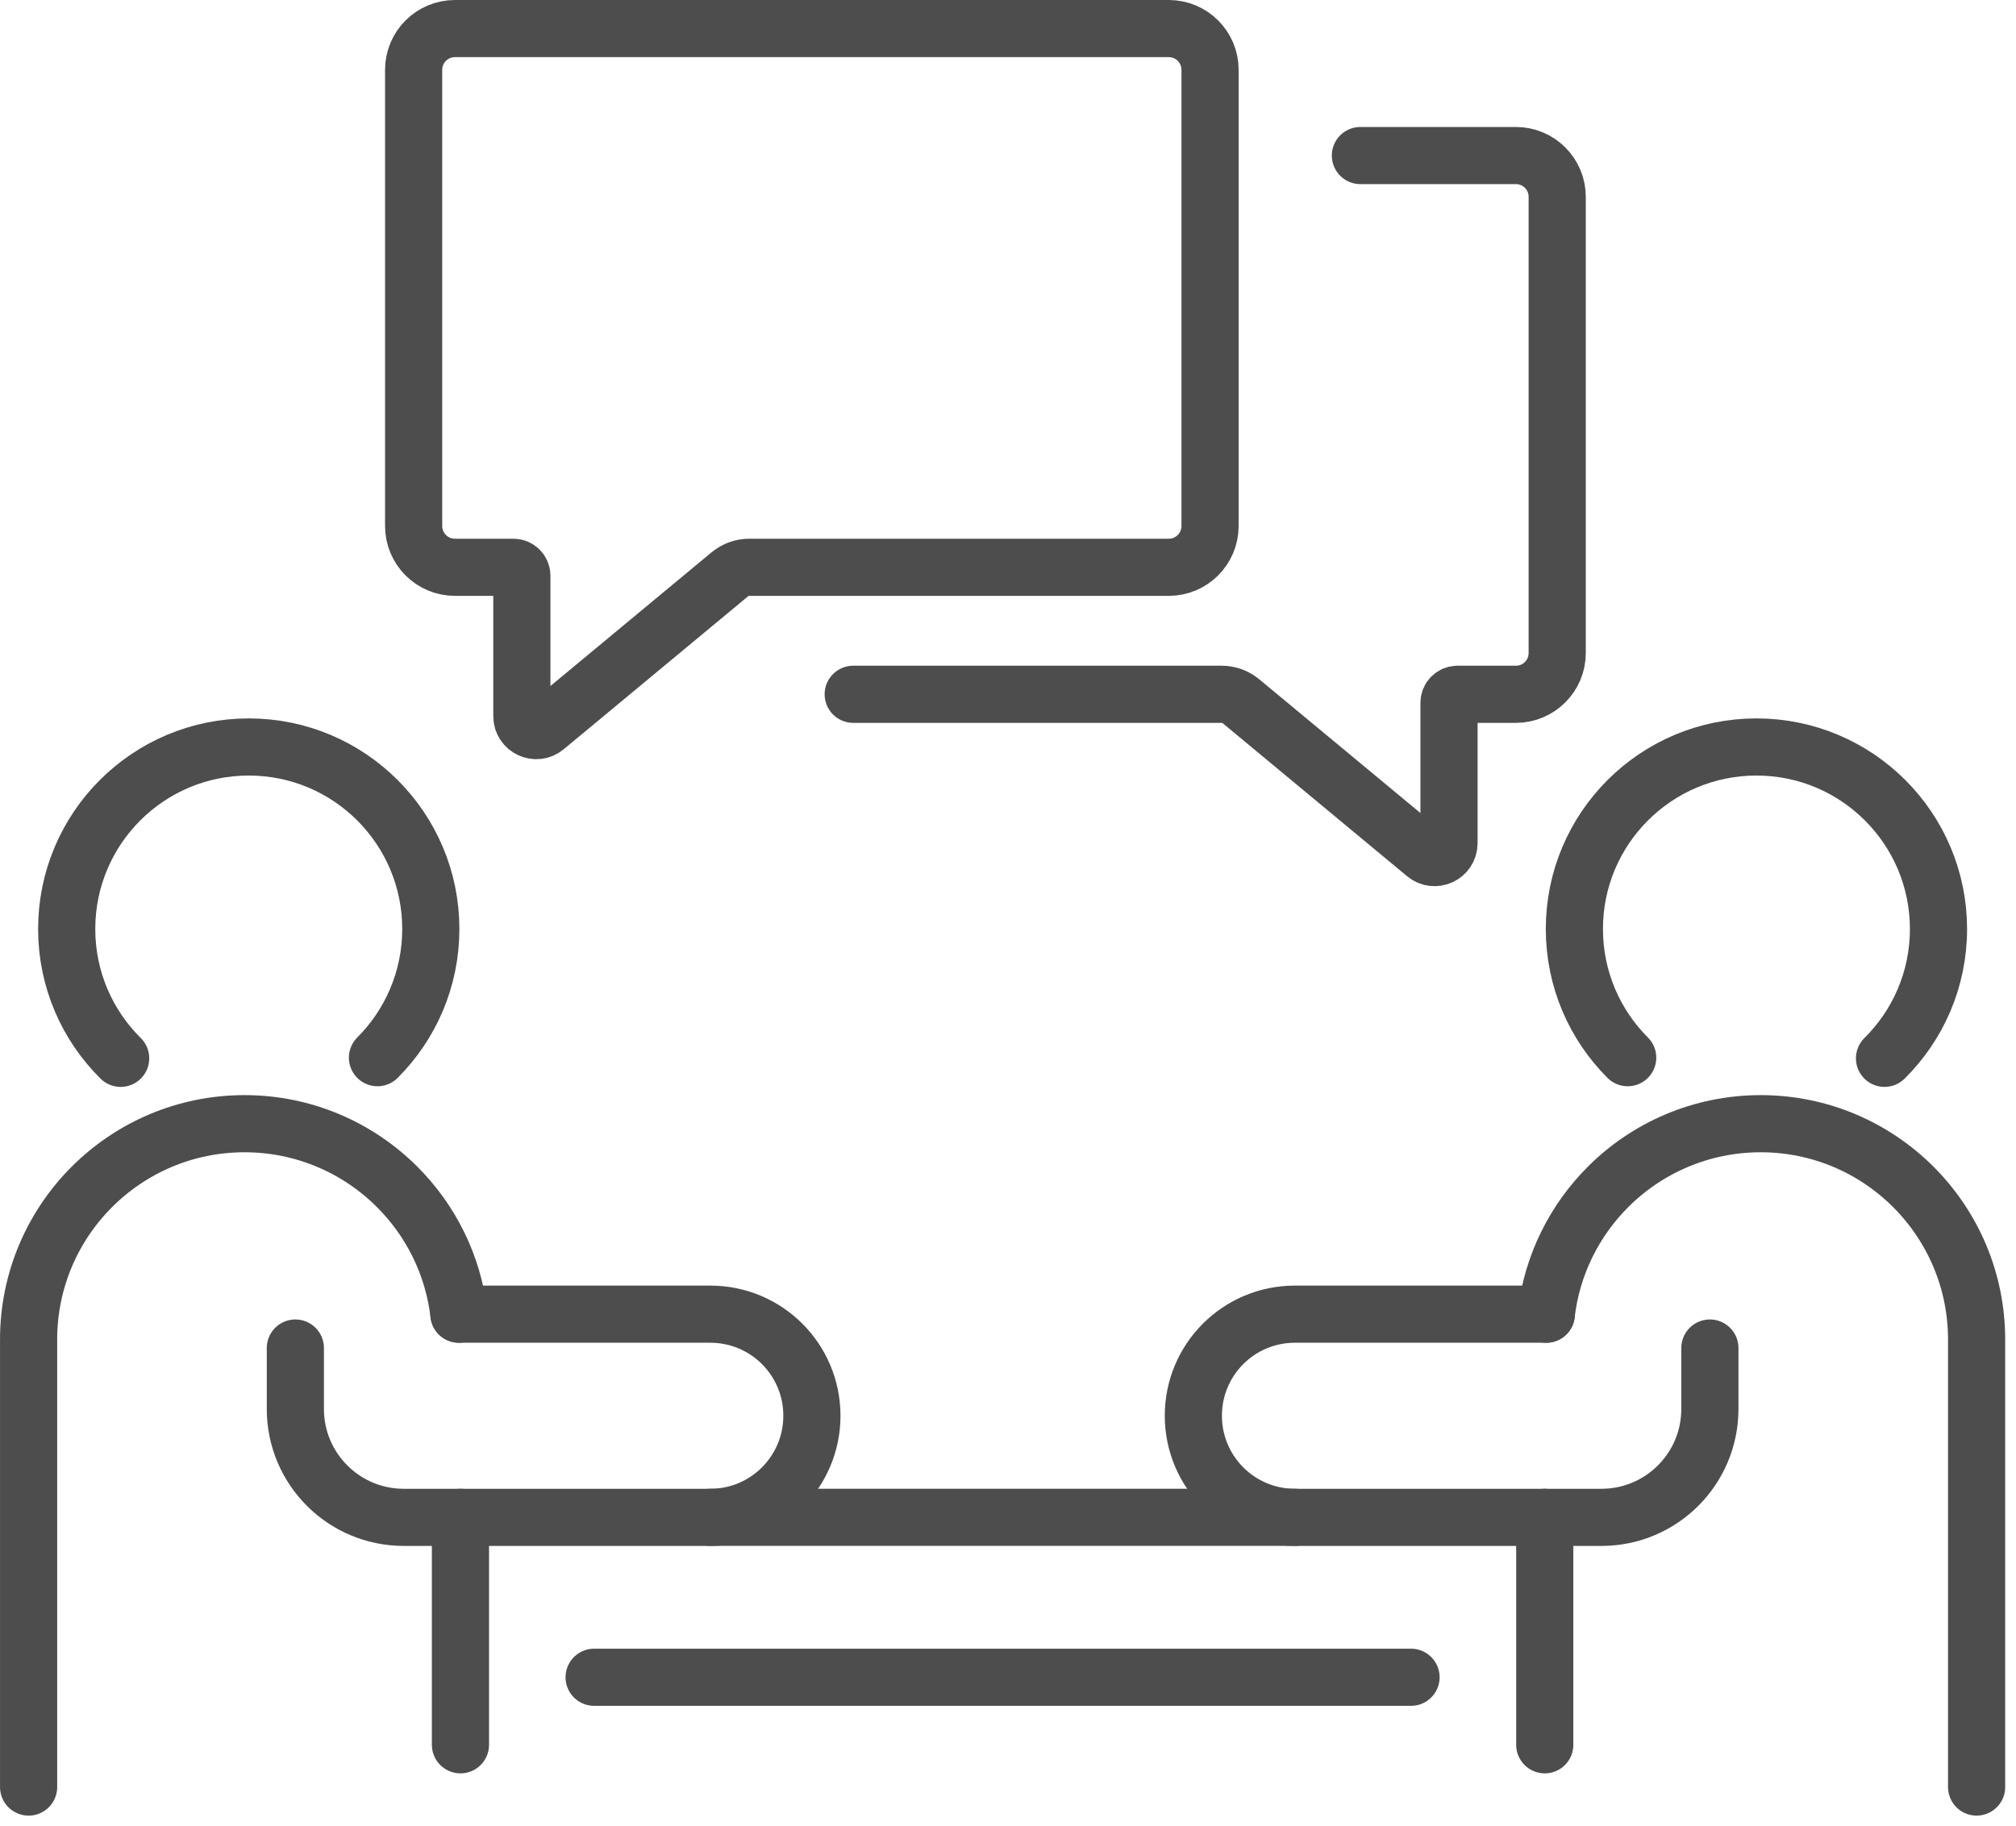
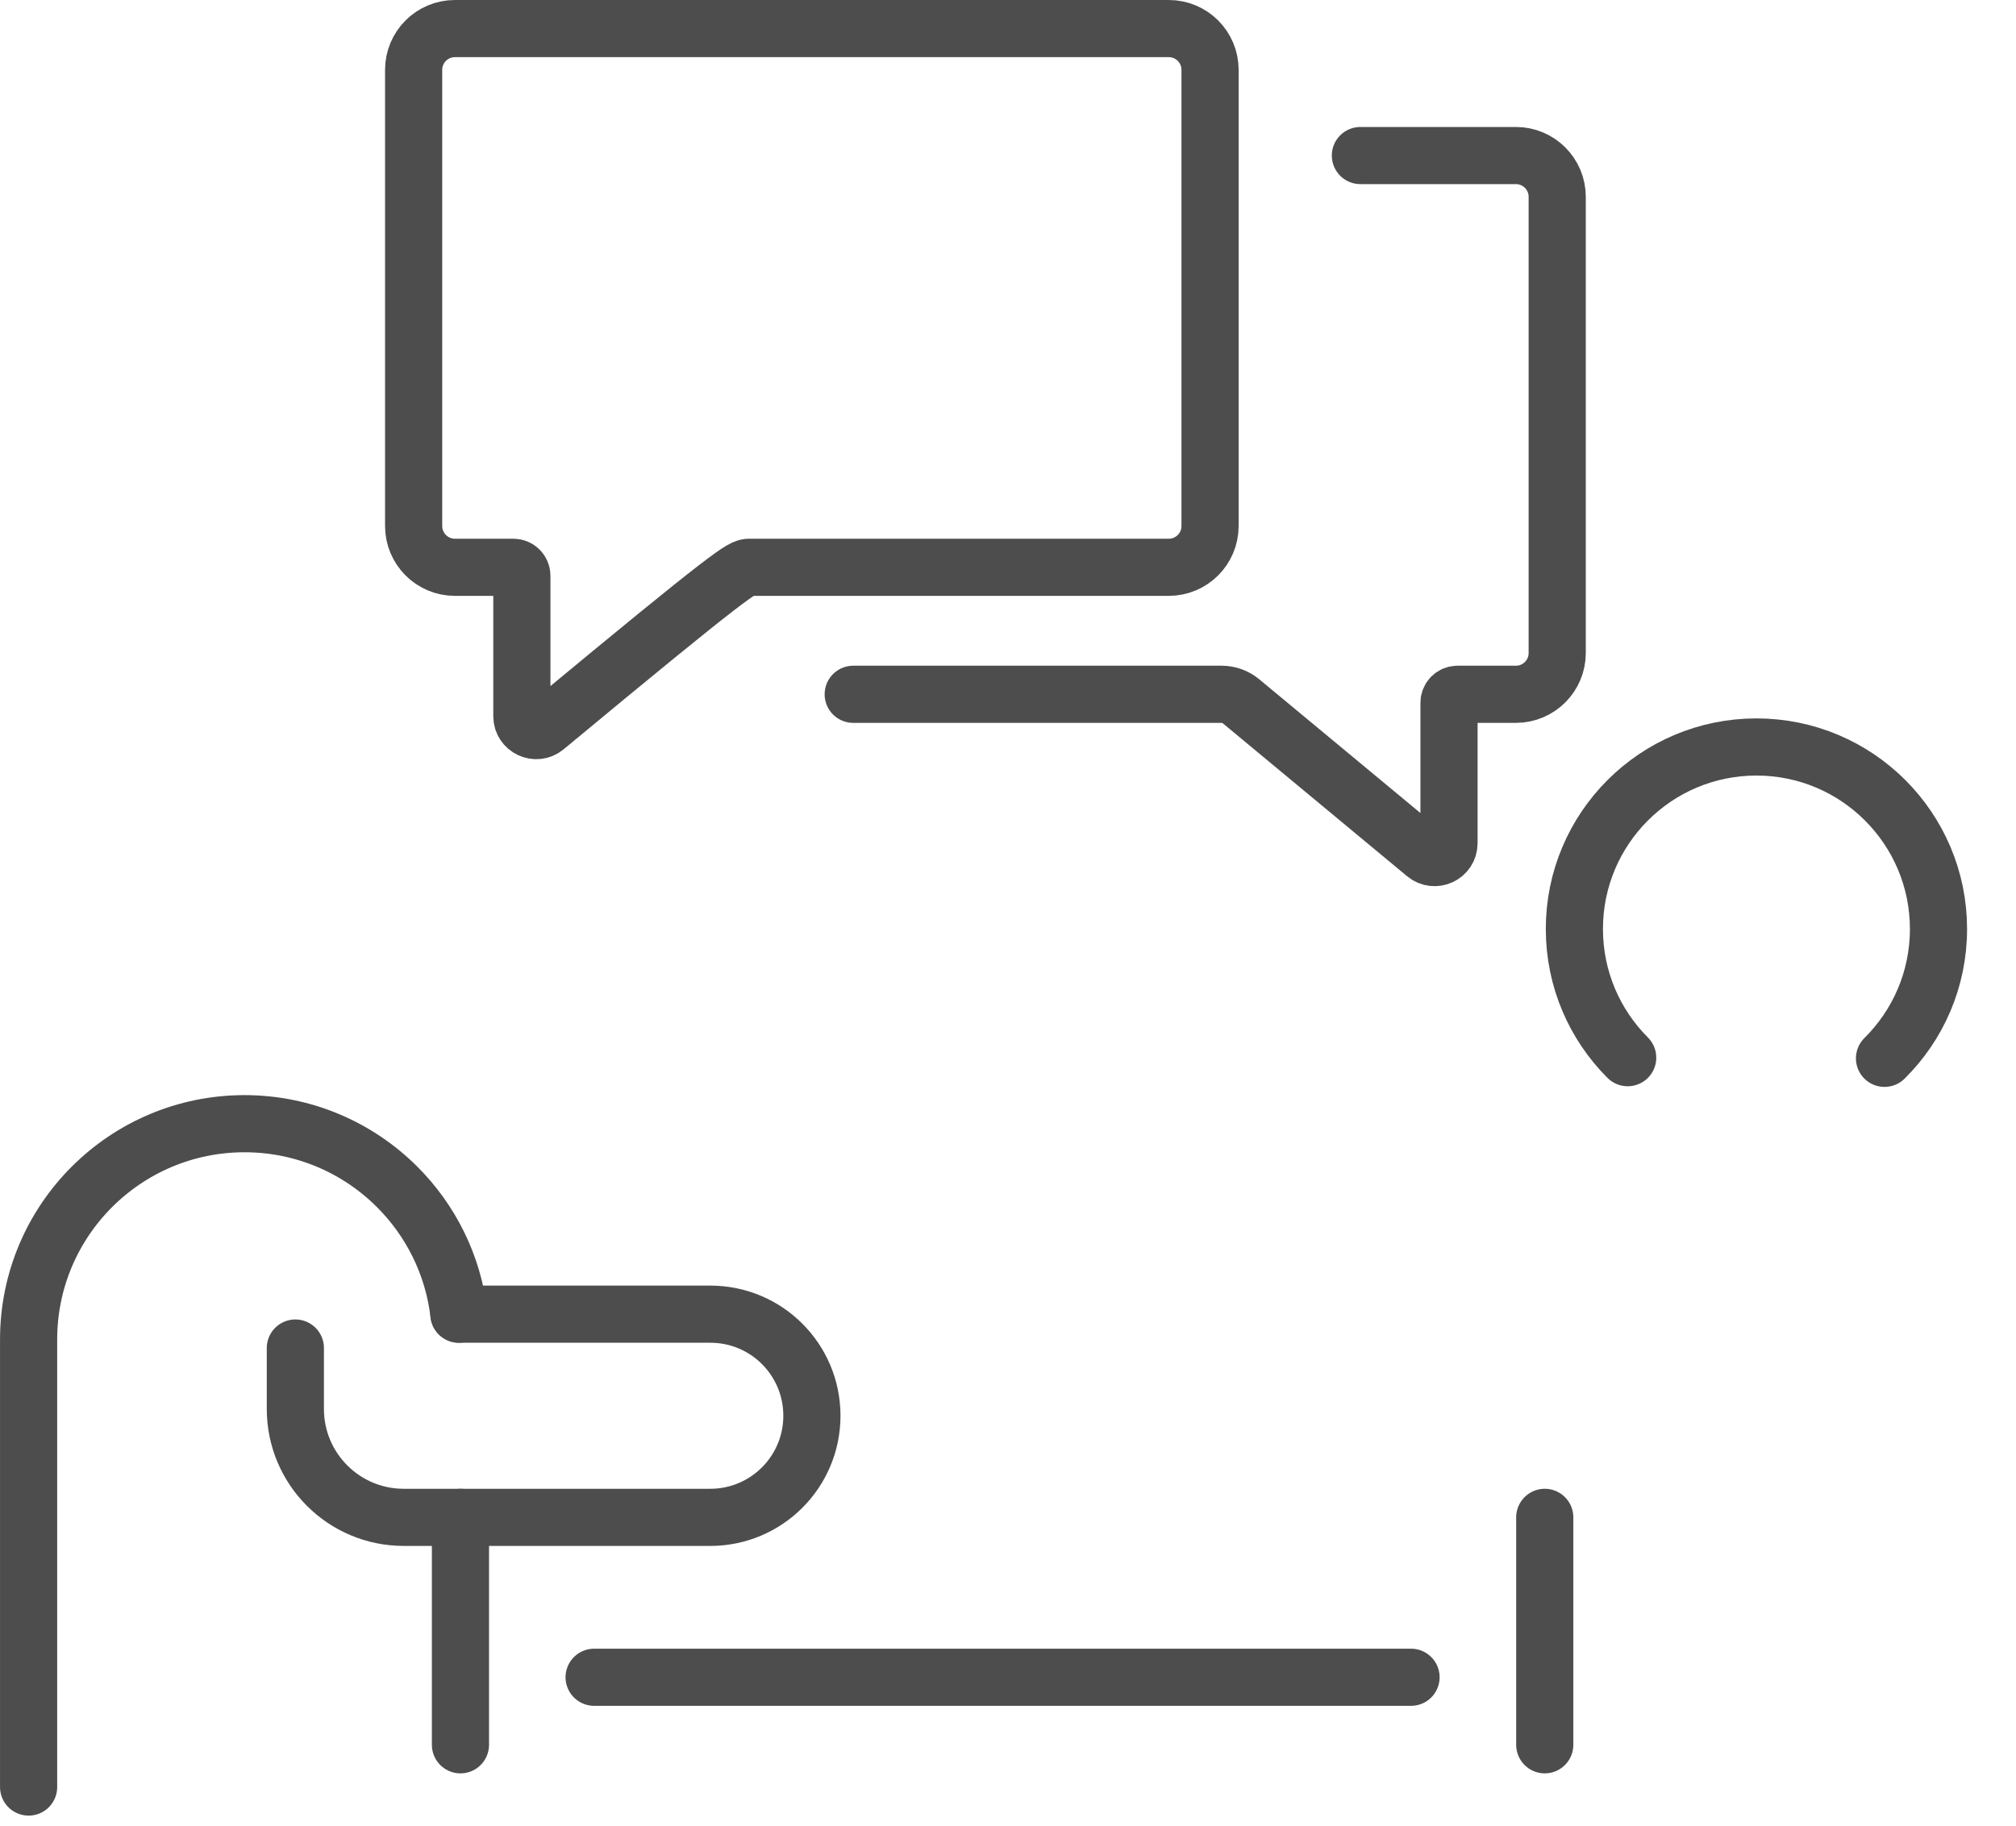
<svg xmlns="http://www.w3.org/2000/svg" width="85" height="77" viewBox="0 0 85 77" fill="none">
  <g clip-path="url(#clip0_1090_59736)">
-     <path d="M49.278 1.205H19.181C18.22 1.205 17.44 1.984 17.44 2.946V22.184C17.44 23.146 18.22 23.925 19.181 23.925H21.646C21.843 23.925 22.003 24.085 22.003 24.282V30.205C22.003 30.719 22.602 31.001 22.998 30.672L30.771 24.221C31.001 24.03 31.291 23.925 31.591 23.925H49.278C50.24 23.925 51.019 23.146 51.019 22.184V2.946C51.019 1.984 50.24 1.205 49.278 1.205Z" stroke="#4D4D4D" stroke-width="2.41" stroke-linecap="round" stroke-linejoin="round" />
+     <path d="M49.278 1.205H19.181C18.22 1.205 17.44 1.984 17.44 2.946V22.184C17.44 23.146 18.22 23.925 19.181 23.925H21.646C21.843 23.925 22.003 24.085 22.003 24.282V30.205C22.003 30.719 22.602 31.001 22.998 30.672C31.001 24.03 31.291 23.925 31.591 23.925H49.278C50.24 23.925 51.019 23.146 51.019 22.184V2.946C51.019 1.984 50.24 1.205 49.278 1.205Z" stroke="#4D4D4D" stroke-width="2.41" stroke-linecap="round" stroke-linejoin="round" />
    <path d="M57.358 6.56H63.915C64.877 6.56 65.656 7.34 65.656 8.301V27.54C65.656 28.501 64.877 29.281 63.915 29.281H61.451C61.254 29.281 61.094 29.441 61.094 29.638V35.56C61.094 36.075 60.494 36.356 60.098 36.028L52.326 29.577C52.096 29.385 51.805 29.281 51.506 29.281H35.974" stroke="#4D4D4D" stroke-width="2.41" stroke-linecap="round" stroke-linejoin="round" />
    <path d="M19.414 73.585V63.993" stroke="#4D4D4D" stroke-width="2.41" stroke-linecap="round" stroke-linejoin="round" />
    <path d="M1.206 75.367V56.495C1.206 51.468 5.283 47.391 10.31 47.391C12.824 47.391 15.101 48.412 16.747 50.058C18.158 51.468 19.107 53.339 19.35 55.424" stroke="#4D4D4D" stroke-width="2.41" stroke-linecap="round" stroke-linejoin="round" />
    <path d="M19.351 55.424H29.947C31.133 55.424 32.204 55.903 32.978 56.677C33.753 57.452 34.232 58.523 34.232 59.708C34.232 62.075 32.314 63.993 29.947 63.993H17.023C14.499 63.993 12.453 61.947 12.453 59.423V56.852" stroke="#4D4D4D" stroke-width="2.41" stroke-linecap="round" stroke-linejoin="round" />
-     <path d="M29.946 63.992H54.599" stroke="#4D4D4D" stroke-width="2.41" stroke-linecap="round" stroke-linejoin="round" />
-     <path d="M5.087 44.634C3.682 43.243 2.812 41.313 2.812 39.179C2.812 34.94 6.248 31.503 10.488 31.503C14.727 31.503 18.164 34.94 18.164 39.179C18.164 41.299 17.304 43.218 15.915 44.607" stroke="#4D4D4D" stroke-width="2.41" stroke-linecap="round" stroke-linejoin="round" />
    <path d="M65.131 73.585V63.993" stroke="#4D4D4D" stroke-width="2.41" stroke-linecap="round" stroke-linejoin="round" />
-     <path d="M83.339 75.367V56.495C83.339 51.468 79.262 47.391 74.235 47.391C71.722 47.391 69.444 48.412 67.798 50.058C66.388 51.468 65.438 53.339 65.195 55.424" stroke="#4D4D4D" stroke-width="2.41" stroke-linecap="round" stroke-linejoin="round" />
-     <path d="M65.195 55.424H54.599C53.413 55.424 52.342 55.903 51.568 56.677C50.793 57.452 50.315 58.523 50.315 59.708C50.315 62.075 52.232 63.993 54.599 63.993H67.523C70.047 63.993 72.093 61.947 72.093 59.423V56.852" stroke="#4D4D4D" stroke-width="2.41" stroke-linecap="round" stroke-linejoin="round" />
    <path d="M59.493 70.737H25.05" stroke="#4D4D4D" stroke-width="2.41" stroke-linecap="round" stroke-linejoin="round" />
    <path d="M79.456 44.634C80.862 43.243 81.732 41.313 81.732 39.179C81.732 34.94 78.295 31.503 74.056 31.503C69.817 31.503 66.38 34.94 66.38 39.179C66.38 41.299 67.239 43.218 68.628 44.607" stroke="#4D4D4D" stroke-width="2.41" stroke-linecap="round" stroke-linejoin="round" />
  </g>
  <defs>
    <clipPath id="clip0_1090_59736">
      <rect width="84.543" height="76.572" fill="white" />
    </clipPath>
  </defs>
</svg>